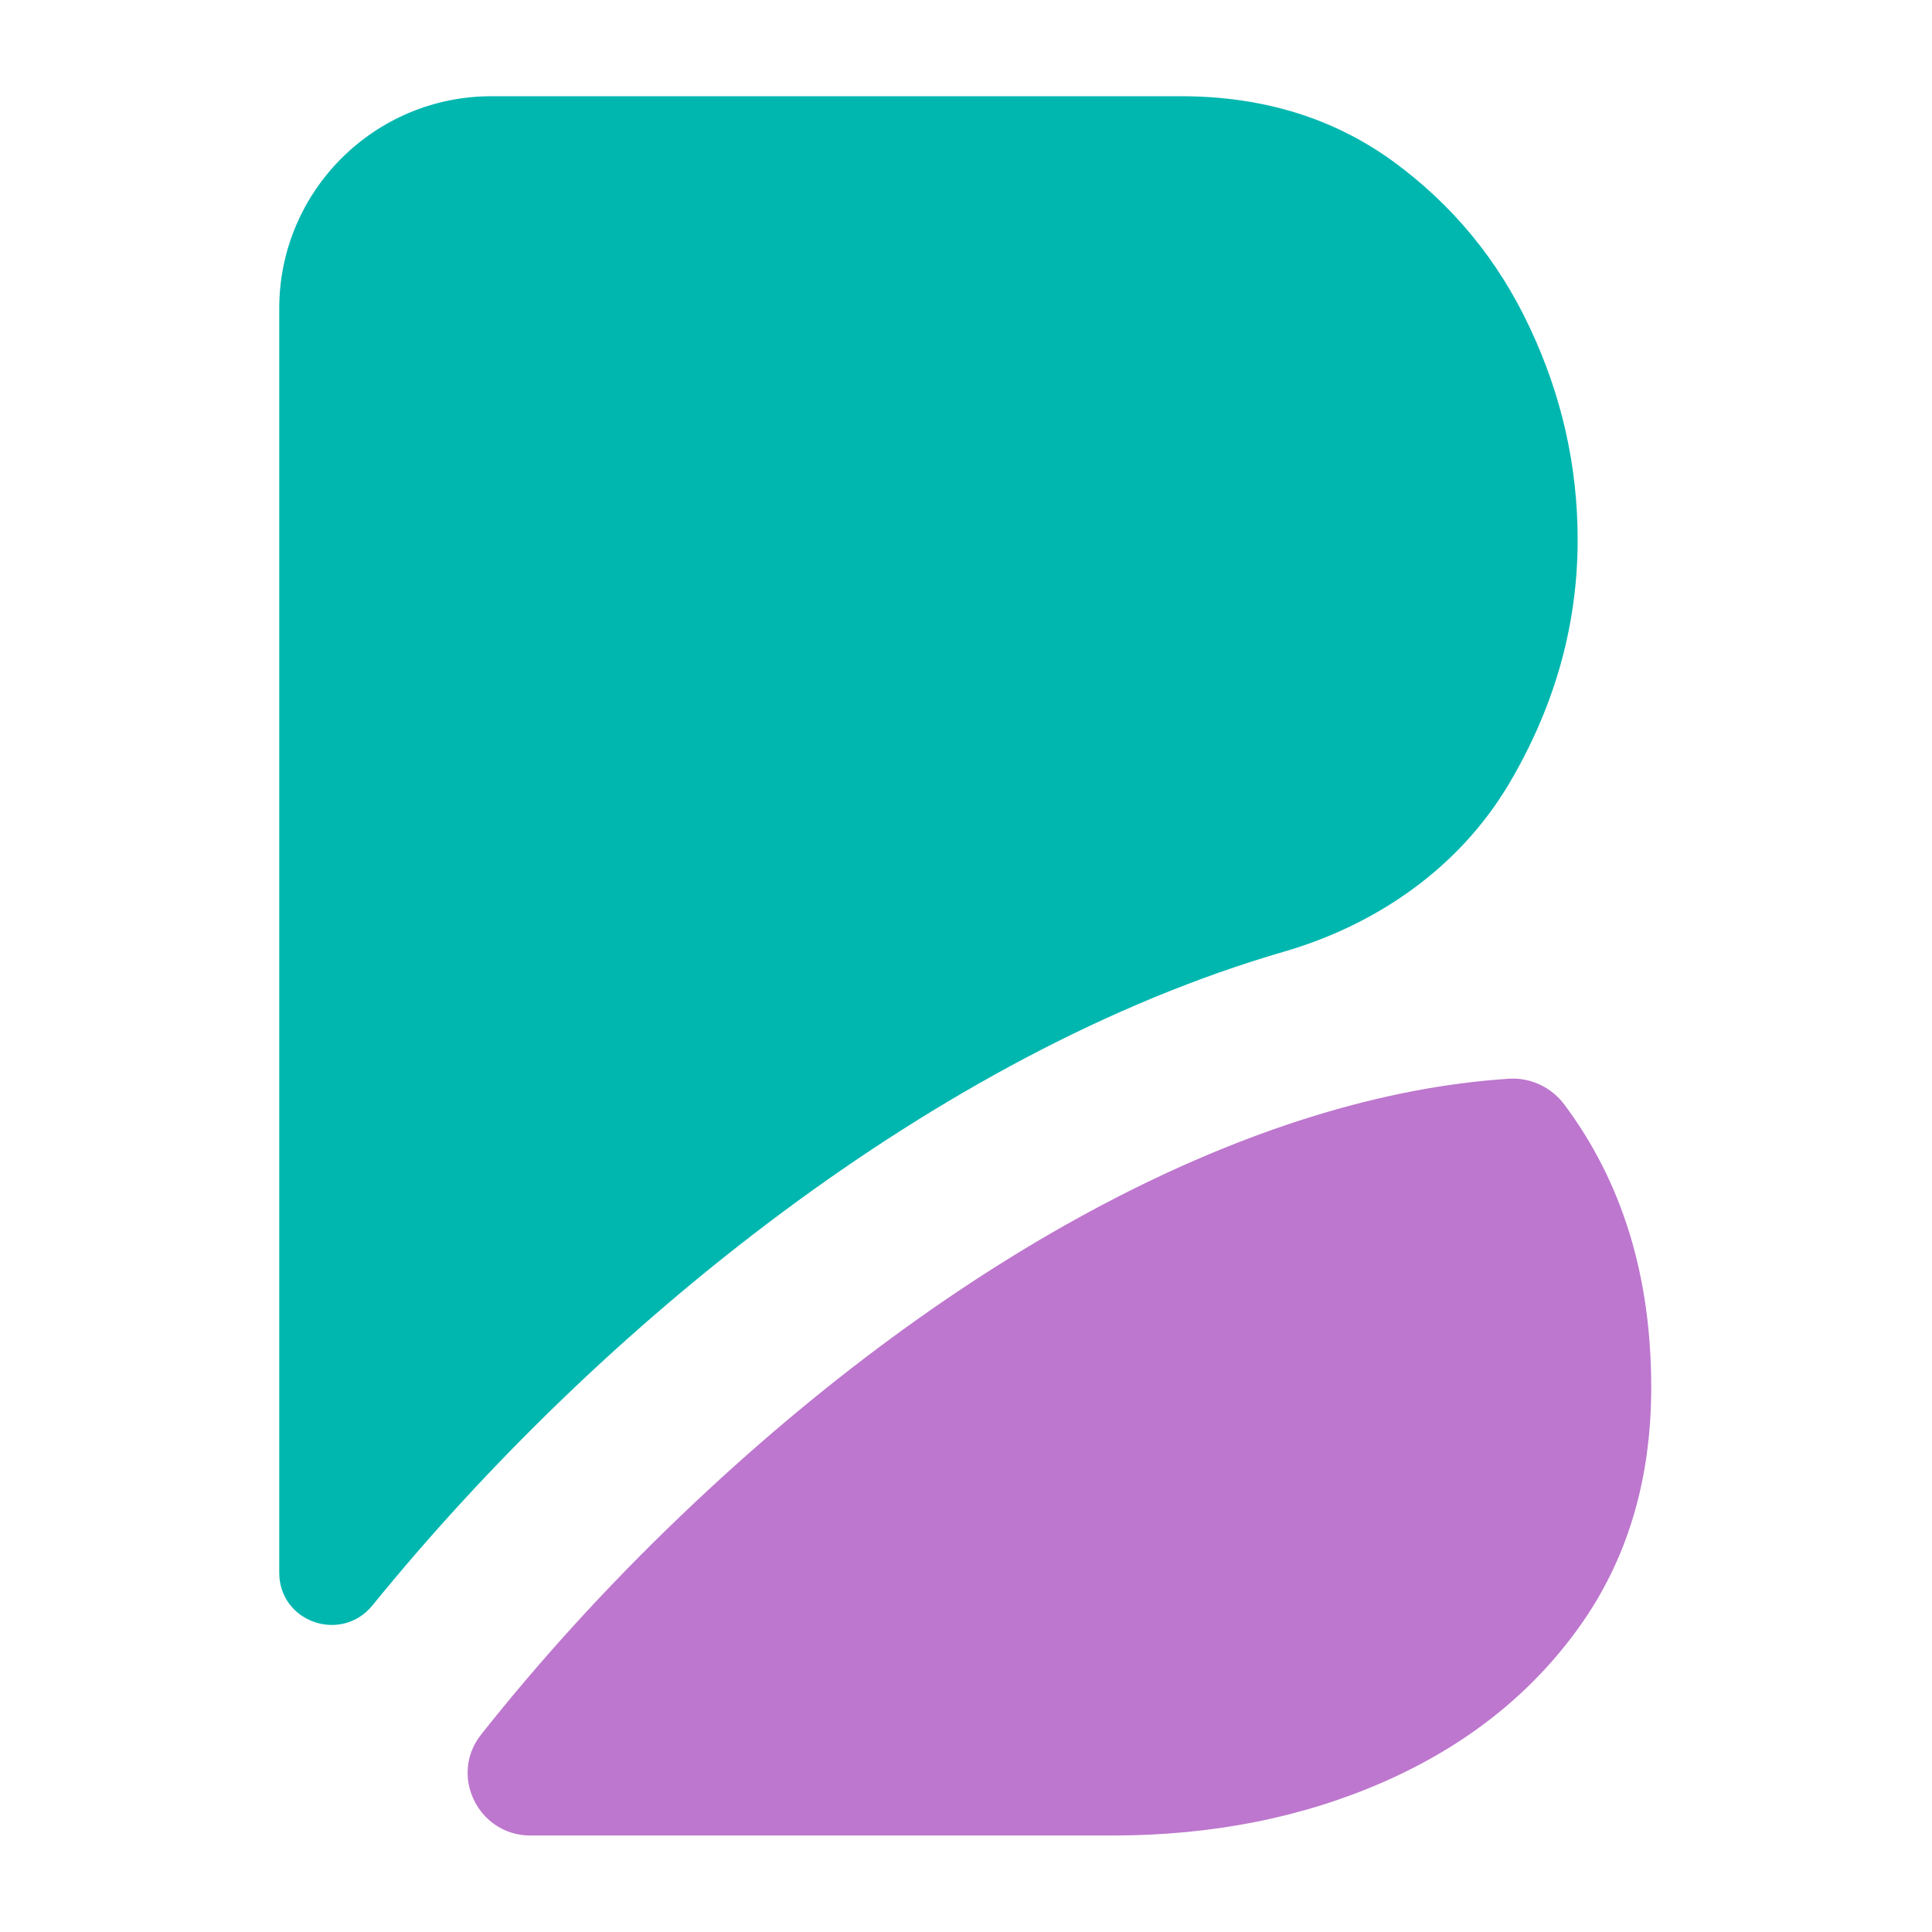
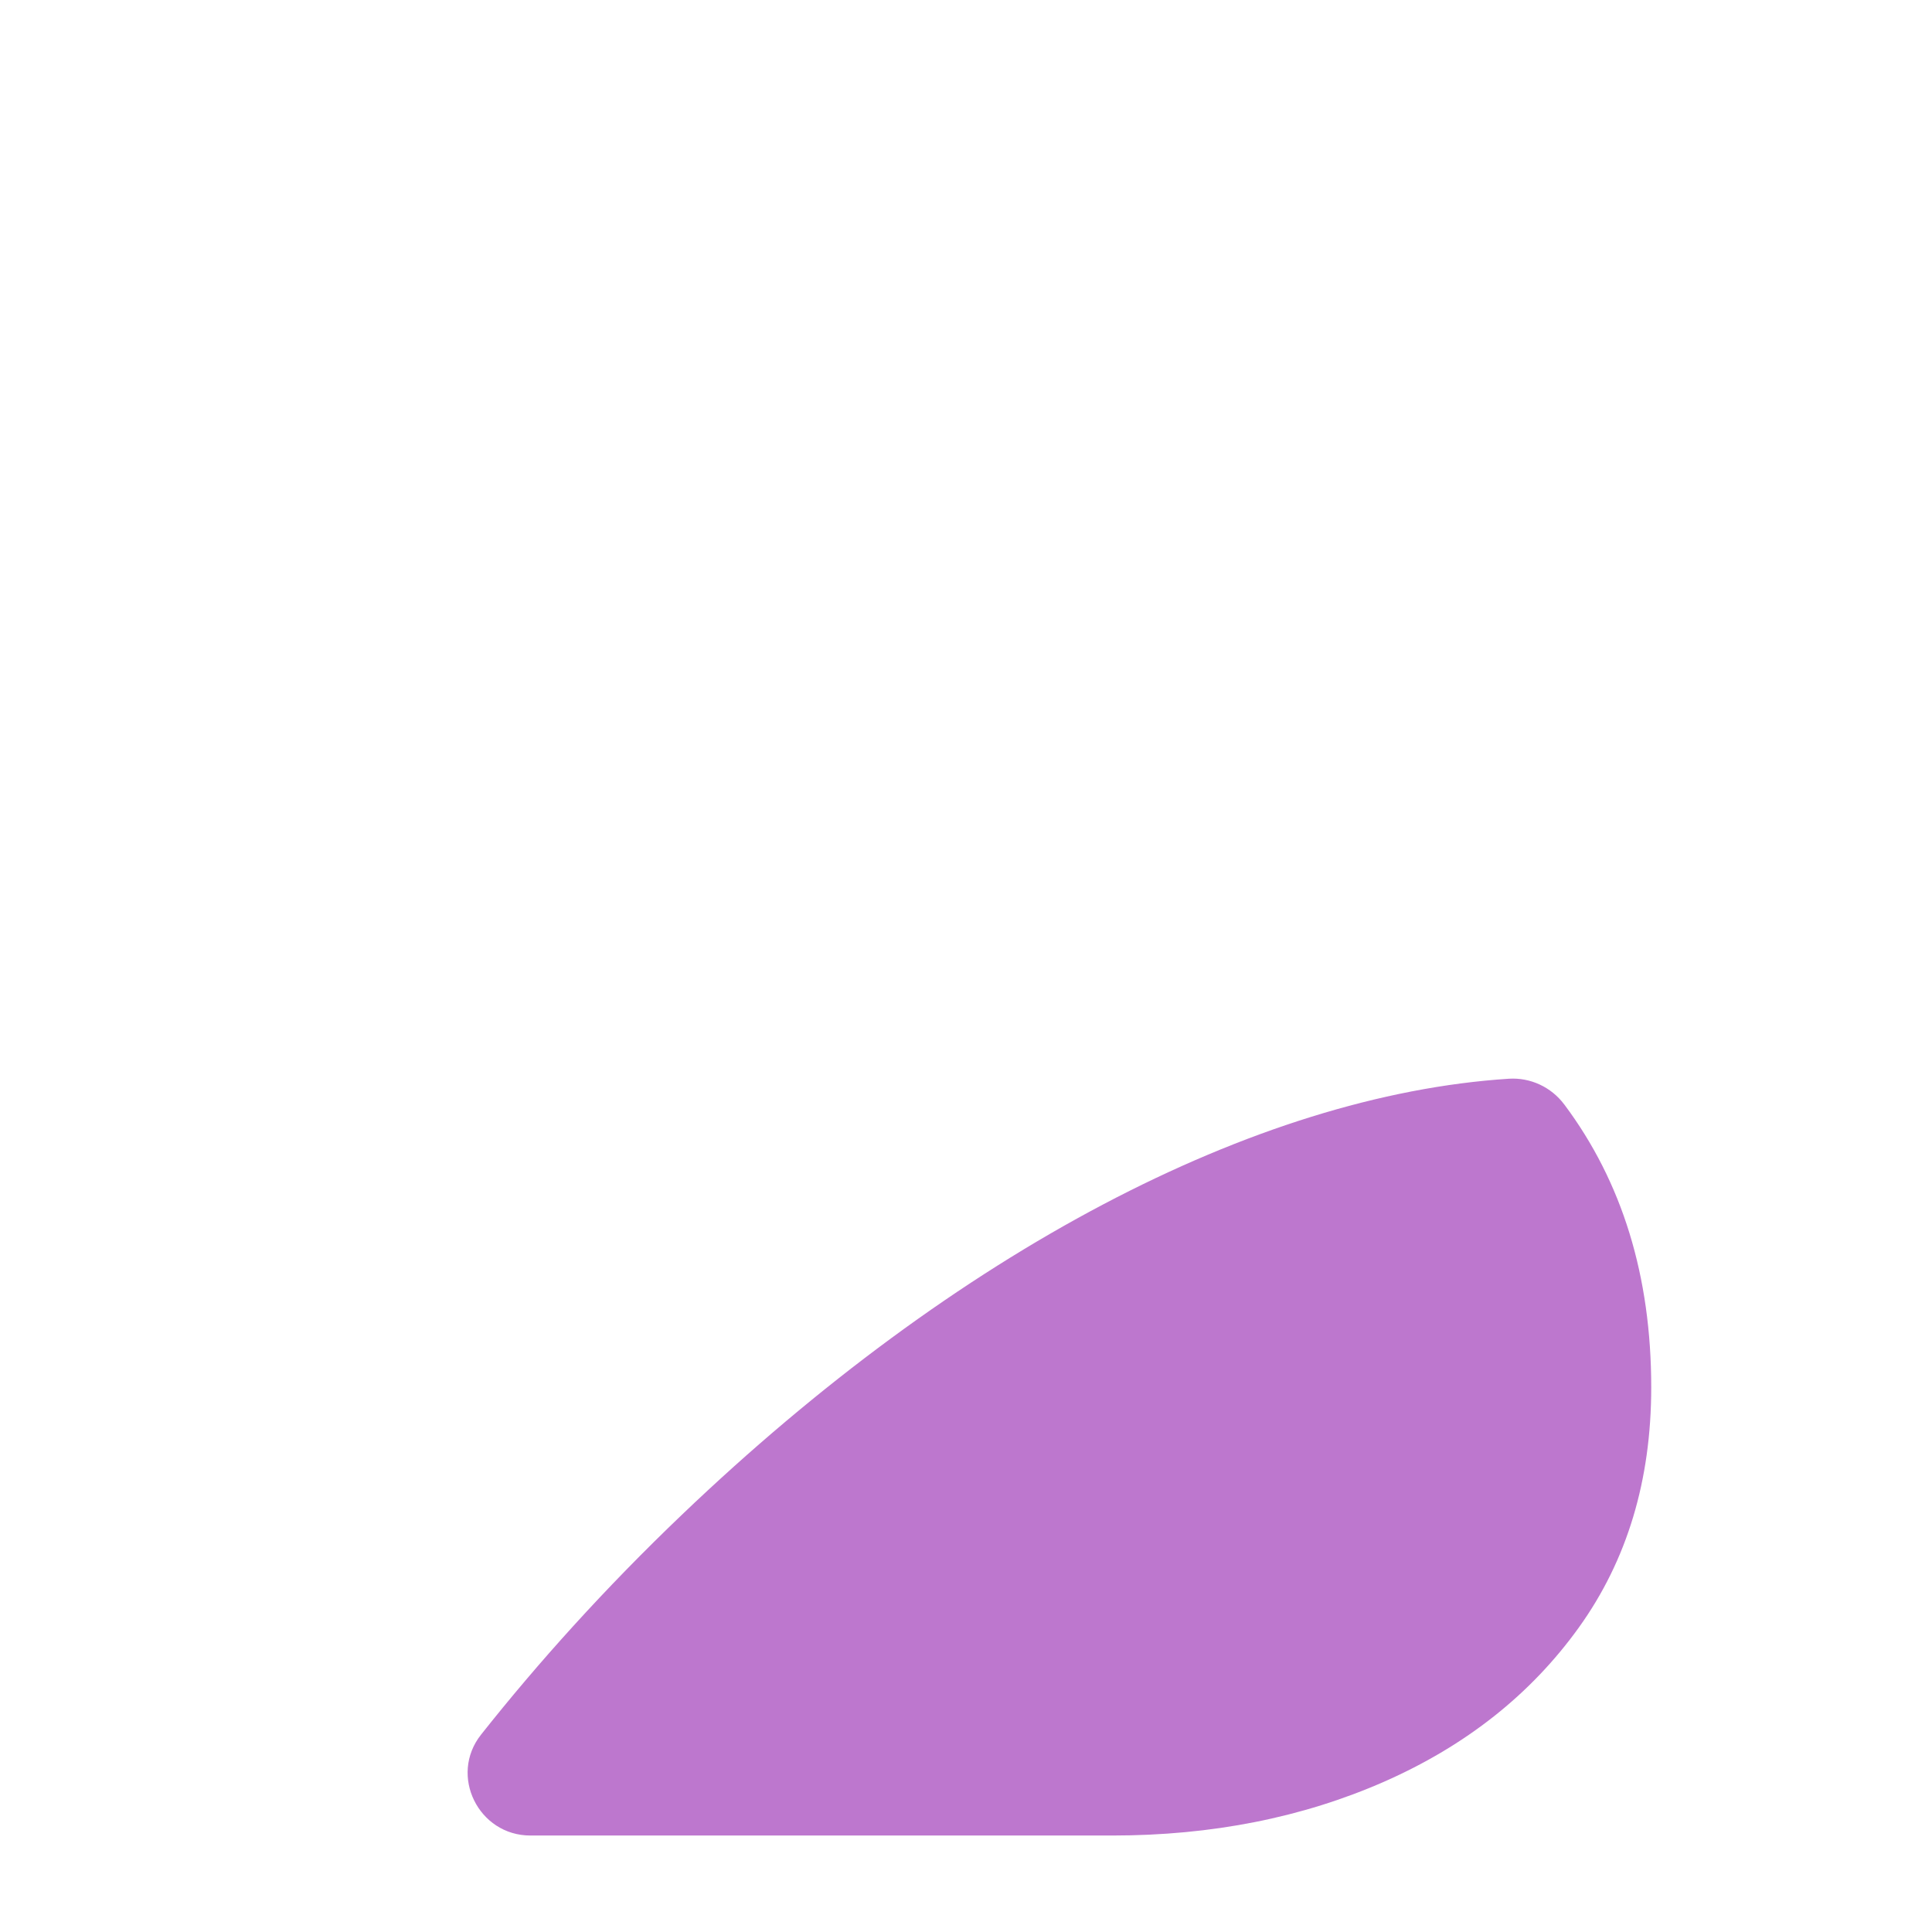
<svg xmlns="http://www.w3.org/2000/svg" viewBox="0 0 512 512" width="512" height="512">
  <g transform="translate(74 25.5)" fill="none">
    <path d="M340.519,267.166 C337.078,262.579 331.573,260.01 325.84,260.376 C258.543,264.734 179.504,306.341 106.703,375.931 C86.244,395.473 68.491,415.245 53.49,434.19 C44.912,445.016 52.802,460.934 66.564,460.934 L220.744,460.934 C247.167,460.934 271.204,456.163 292.811,446.668 C314.462,437.126 331.665,423.548 344.418,405.795 C357.17,388.042 363.593,366.848 363.593,342.168 C363.593,312.718 355.932,287.763 340.564,267.212 L340.519,267.166 Z" fill="#BD77CE" />
-     <path d="M266.248,226.705 C289.827,219.87 310.883,205.695 324.14,185.052 C325.103,183.585 326.02,182.071 326.892,180.511 C338.315,160.602 344.095,139.592 344.095,117.527 C344.095,98.031 339.874,79.315 331.434,61.378 C323.039,43.396 310.883,28.717 295.103,17.202 C279.276,5.734 260.56,3.19744231e-14 238.953,3.19744231e-14 L56.241,3.19744231e-14 C25.184,3.19744231e-14 4.61852778e-14,25.184 4.61852778e-14,56.241 L4.61852778e-14,391.253 C4.61852778e-14,404.373 16.423,410.106 24.726,399.922 C84.498,326.342 174.089,253.495 266.248,226.705 Z" fill="#00B7B0" />
  </g>
</svg>